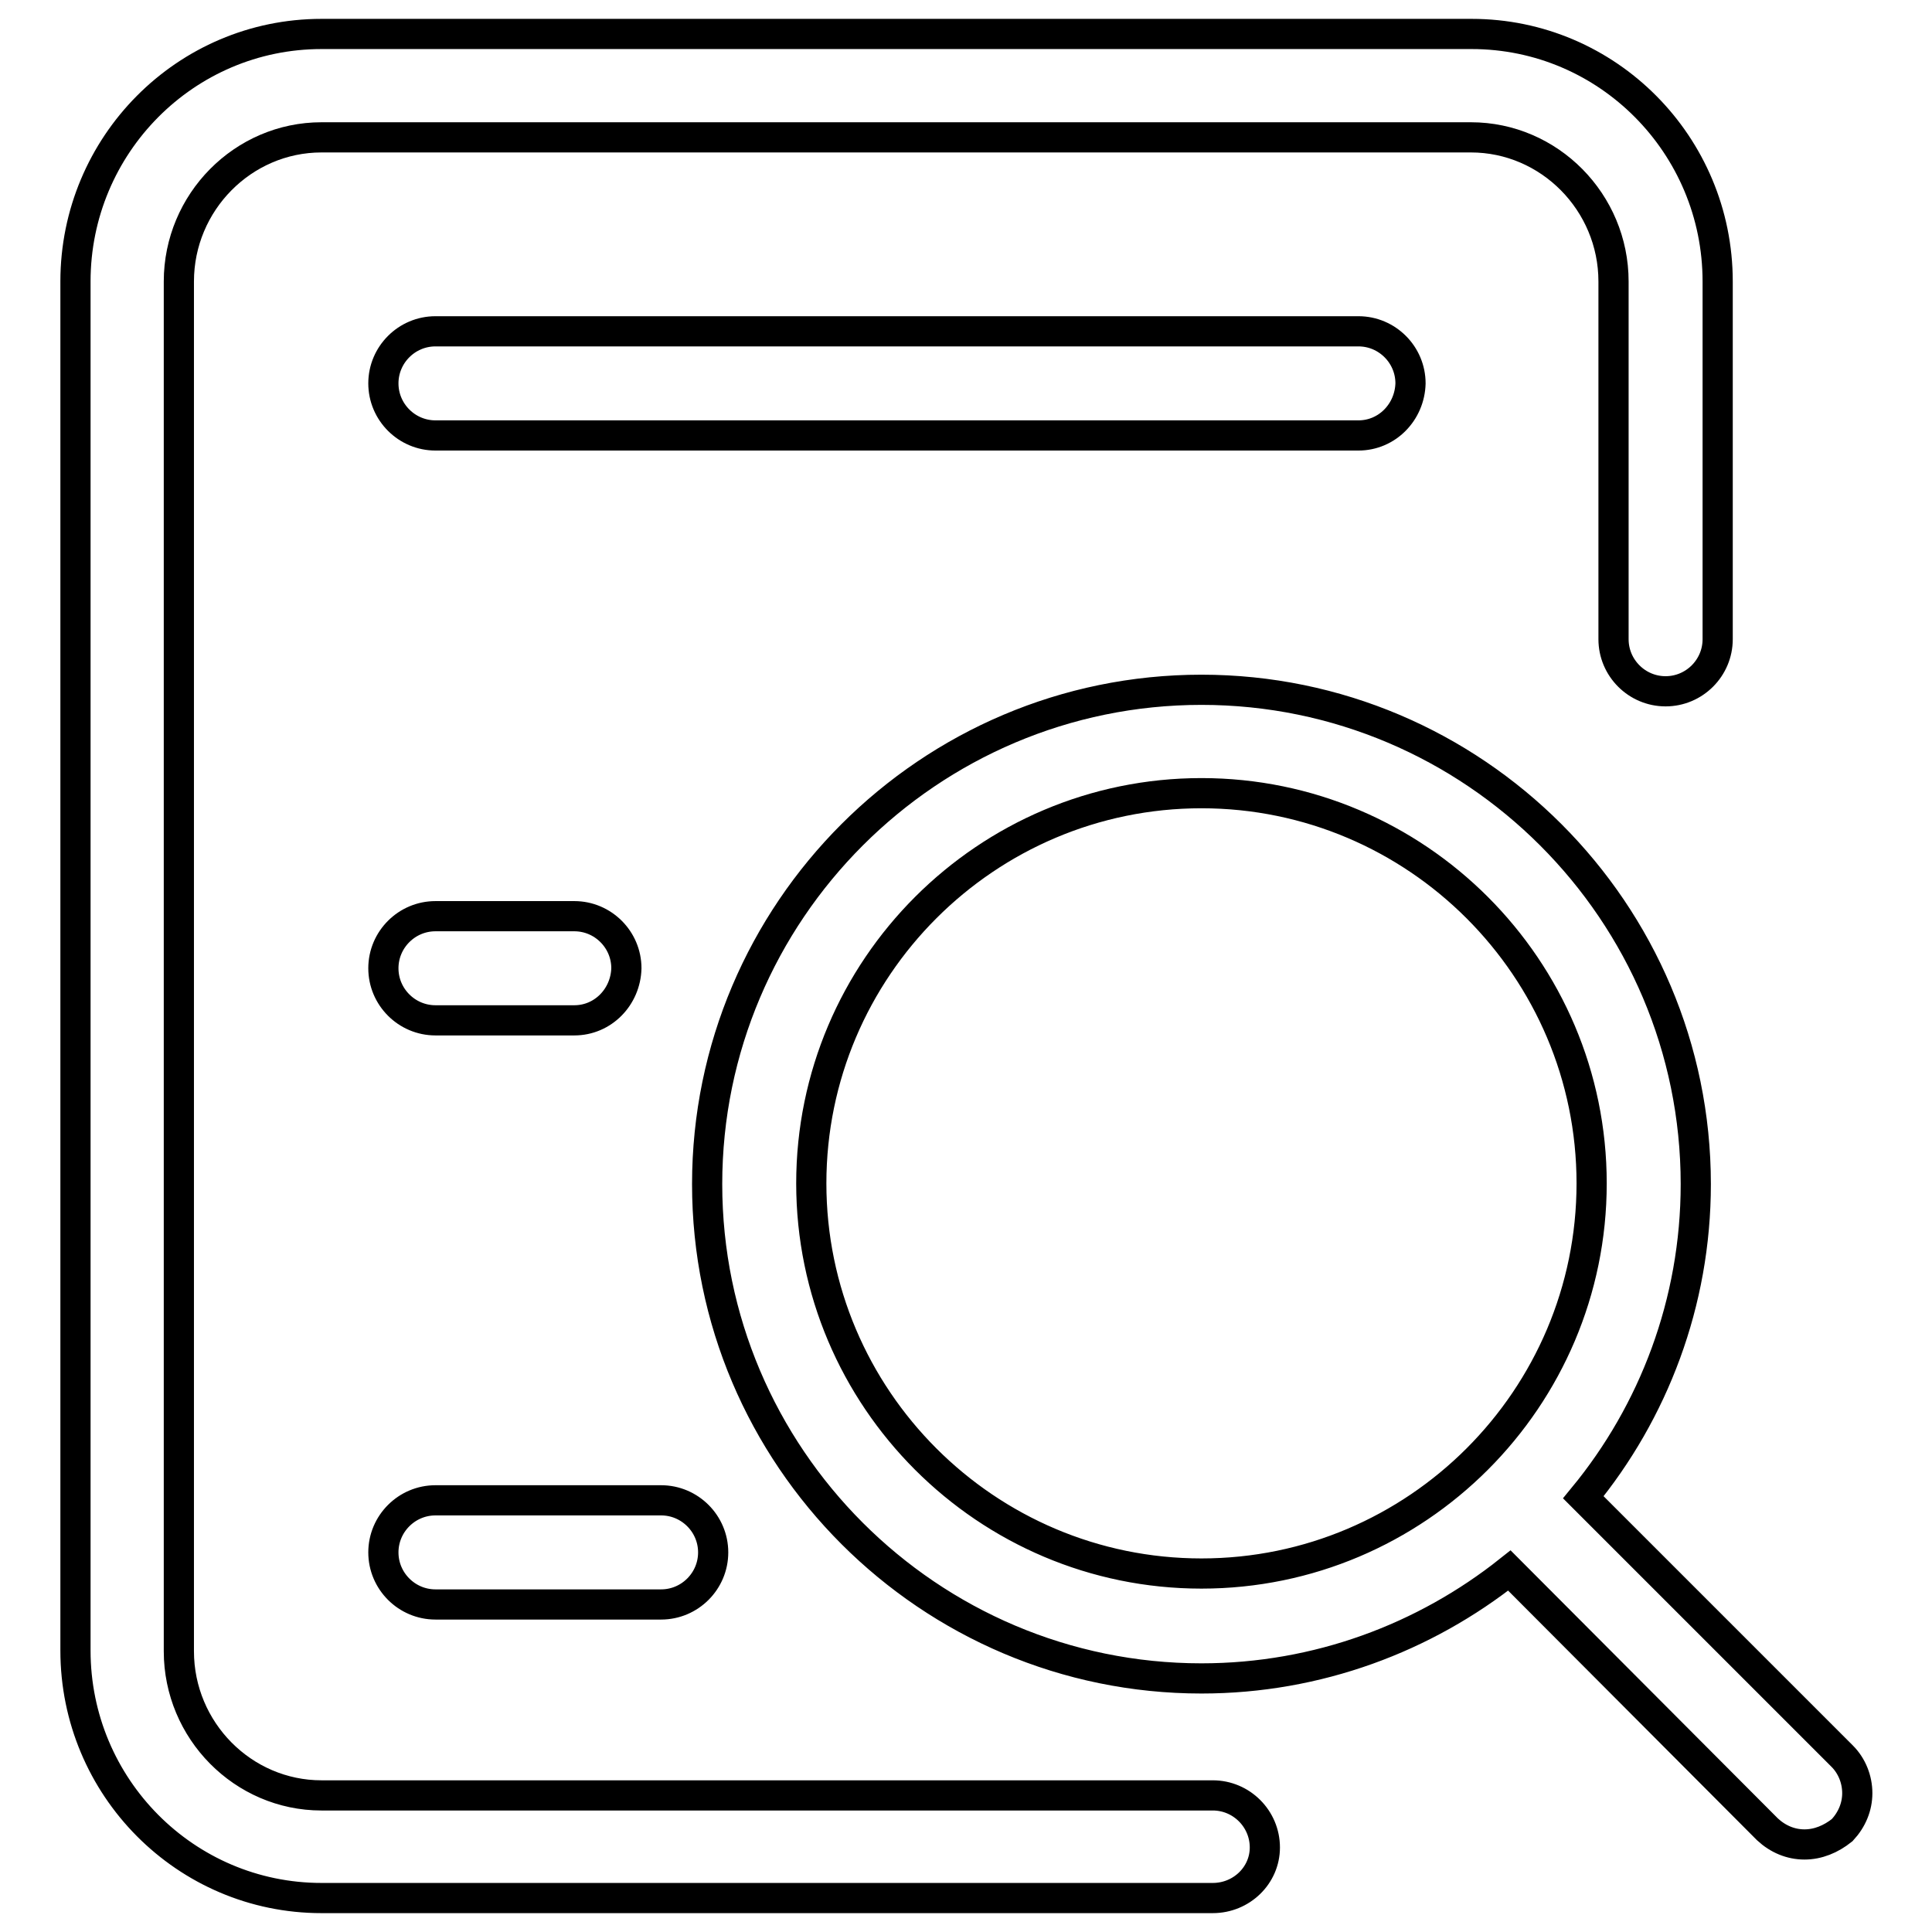
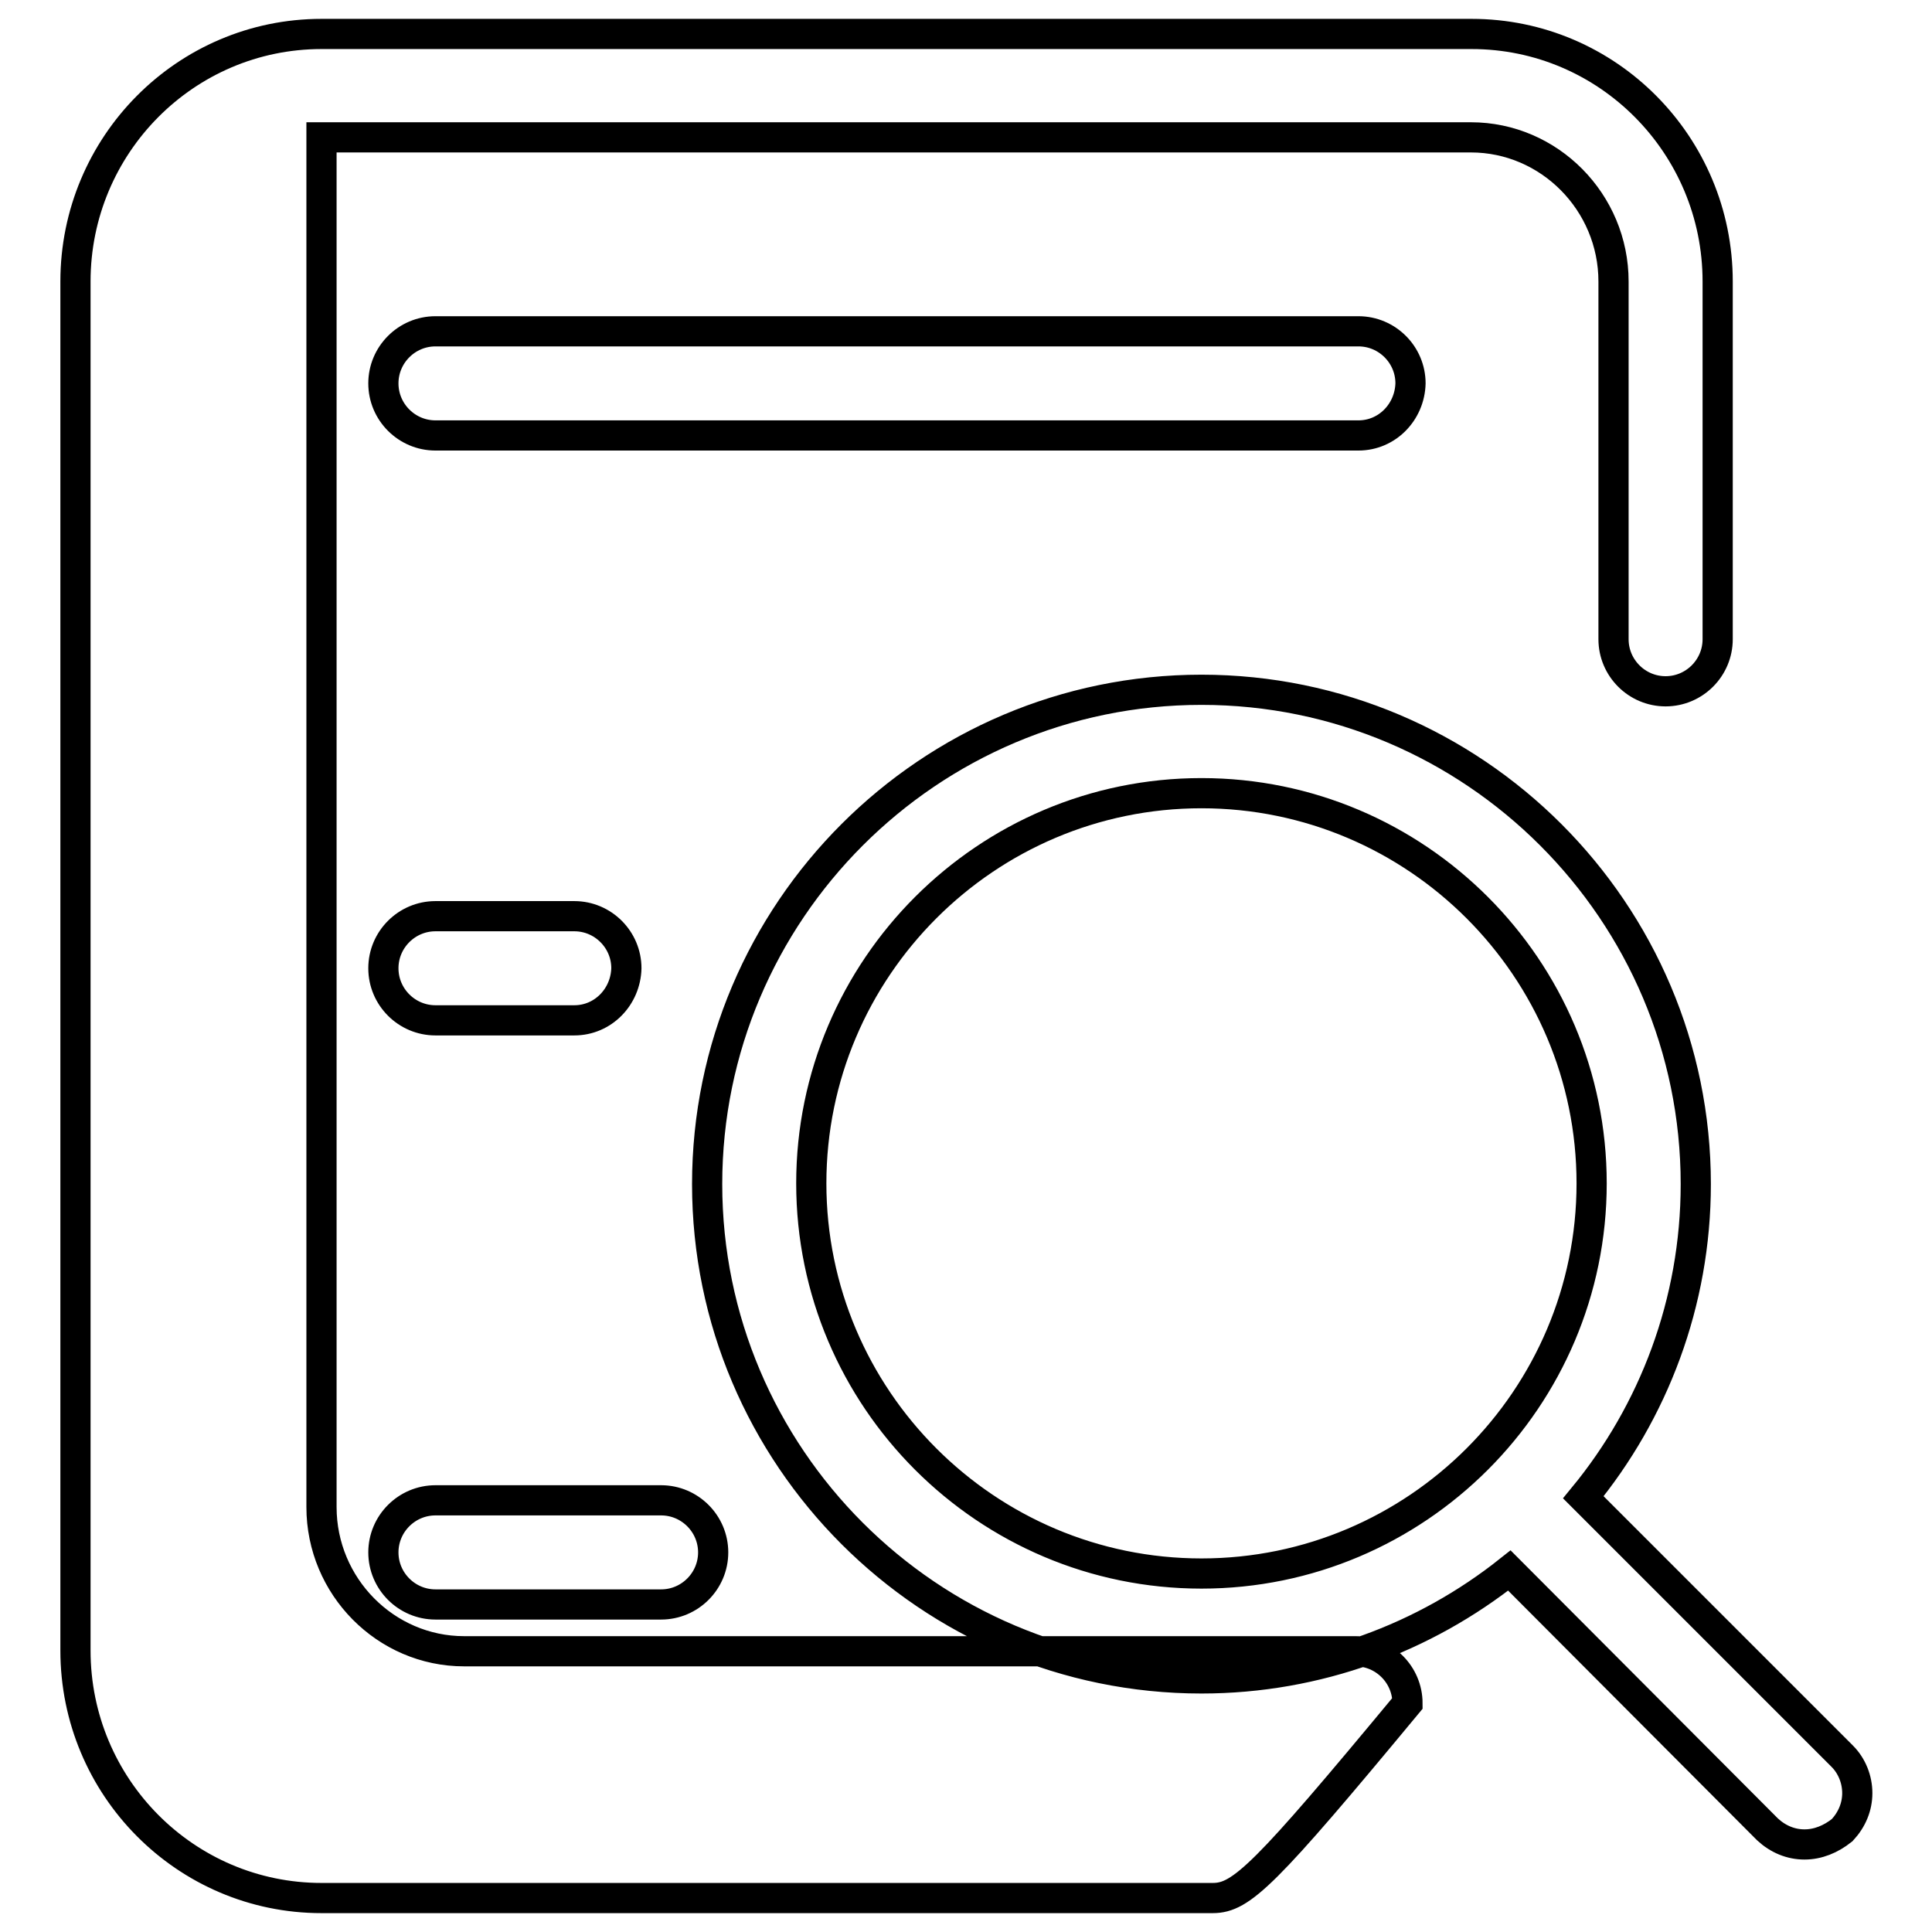
<svg xmlns="http://www.w3.org/2000/svg" version="1.1" x="0px" y="0px" viewBox="0 0 256 256" enable-background="new 0 0 256 256" xml:space="preserve">
  <g>
    <g>
-       <path stroke-width="4" fill-opacity="0" stroke="#000000" d="M160.7,251.5H42.6c-18,0-32.6-14.7-32.6-32.8V37.3C10,19.2,24.6,4.5,42.6,4.5H195c18,0,32.6,14.7,32.6,32.8v47.4c0,3.8-3.1,6.9-6.9,6.9c-3.8,0-6.9-3.1-6.9-6.9V37.3c0-10.5-8.5-19.1-18.9-19.1H42.6c-10.4,0-18.9,8.6-18.9,19.1v181.5c0,10.5,8.5,19.1,18.9,19.1h118.1c3.8,0,6.9,3.1,6.9,6.9C167.6,248.5,164.5,251.5,160.7,251.5z M239.1,244.4c-1.8,0-3.5-0.7-4.9-2L200,208.1c-11.2,8.9-25.4,14.3-40.8,14.3c-36.1,0-65.5-29.4-65.5-65.5c0-36.1,29.4-65.5,65.5-65.5c36.1,0,65.5,29.4,65.5,65.5c0,15.7-5.6,30.2-14.9,41.5l34.3,34.3c1.3,1.3,2,3.1,2,4.9c0,1.8-0.7,3.5-2,4.9C242.6,243.7,240.9,244.4,239.1,244.4z M159.2,105.1c-28.5,0-51.7,23.2-51.7,51.7s23.2,51.7,51.7,51.7c28.5,0,51.7-23.2,51.7-51.7S187.7,105.1,159.2,105.1z M87.6,212.6H57.7c-3.8,0-6.9-3.1-6.9-6.9s3.1-6.9,6.9-6.9h29.9c3.8,0,6.9,3.1,6.9,6.9S91.4,212.6,87.6,212.6z M76.1,135.2H57.7c-3.8,0-6.9-3.1-6.9-6.9c0-3.8,3.1-6.9,6.9-6.9h18.4c3.8,0,6.9,3.1,6.9,6.9C82.9,132.1,79.9,135.2,76.1,135.2z M180,57.7H57.7c-3.8,0-6.9-3.1-6.9-6.9c0-3.8,3.1-6.9,6.9-6.9H180c3.8,0,6.9,3.1,6.9,6.9C186.8,54.6,183.8,57.7,180,57.7z" />
+       <path stroke-width="4" fill-opacity="0" stroke="#000000" d="M160.7,251.5H42.6c-18,0-32.6-14.7-32.6-32.8V37.3C10,19.2,24.6,4.5,42.6,4.5H195c18,0,32.6,14.7,32.6,32.8v47.4c0,3.8-3.1,6.9-6.9,6.9c-3.8,0-6.9-3.1-6.9-6.9V37.3c0-10.5-8.5-19.1-18.9-19.1H42.6v181.5c0,10.5,8.5,19.1,18.9,19.1h118.1c3.8,0,6.9,3.1,6.9,6.9C167.6,248.5,164.5,251.5,160.7,251.5z M239.1,244.4c-1.8,0-3.5-0.7-4.9-2L200,208.1c-11.2,8.9-25.4,14.3-40.8,14.3c-36.1,0-65.5-29.4-65.5-65.5c0-36.1,29.4-65.5,65.5-65.5c36.1,0,65.5,29.4,65.5,65.5c0,15.7-5.6,30.2-14.9,41.5l34.3,34.3c1.3,1.3,2,3.1,2,4.9c0,1.8-0.7,3.5-2,4.9C242.6,243.7,240.9,244.4,239.1,244.4z M159.2,105.1c-28.5,0-51.7,23.2-51.7,51.7s23.2,51.7,51.7,51.7c28.5,0,51.7-23.2,51.7-51.7S187.7,105.1,159.2,105.1z M87.6,212.6H57.7c-3.8,0-6.9-3.1-6.9-6.9s3.1-6.9,6.9-6.9h29.9c3.8,0,6.9,3.1,6.9,6.9S91.4,212.6,87.6,212.6z M76.1,135.2H57.7c-3.8,0-6.9-3.1-6.9-6.9c0-3.8,3.1-6.9,6.9-6.9h18.4c3.8,0,6.9,3.1,6.9,6.9C82.9,132.1,79.9,135.2,76.1,135.2z M180,57.7H57.7c-3.8,0-6.9-3.1-6.9-6.9c0-3.8,3.1-6.9,6.9-6.9H180c3.8,0,6.9,3.1,6.9,6.9C186.8,54.6,183.8,57.7,180,57.7z" />
    </g>
  </g>
</svg>